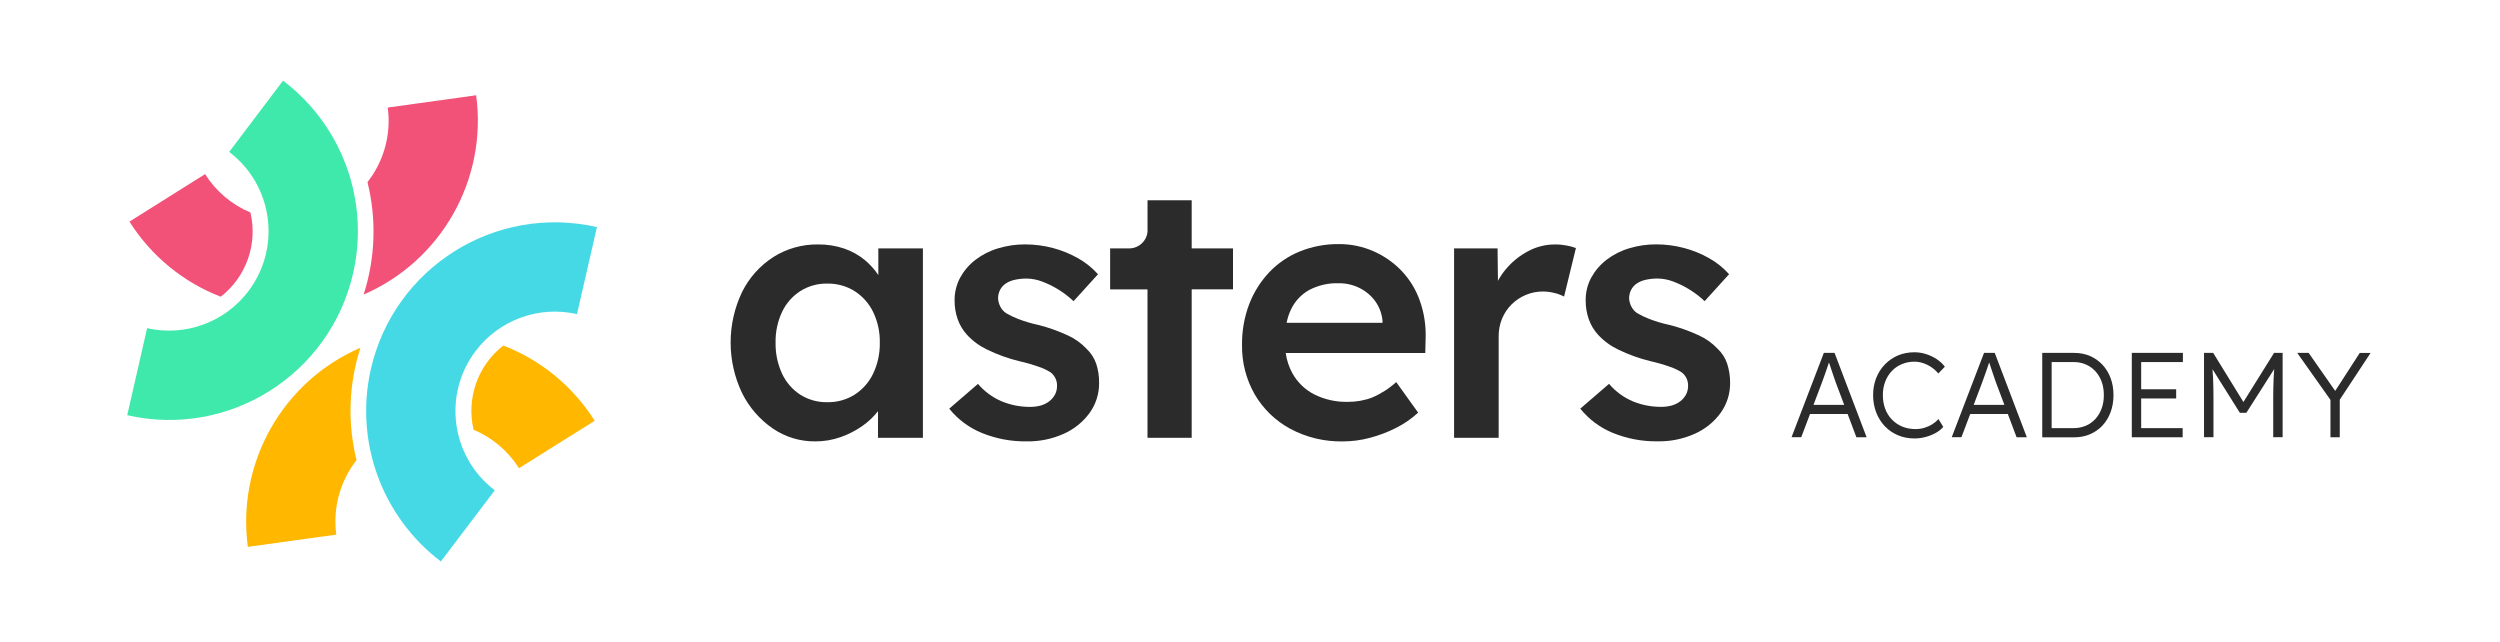
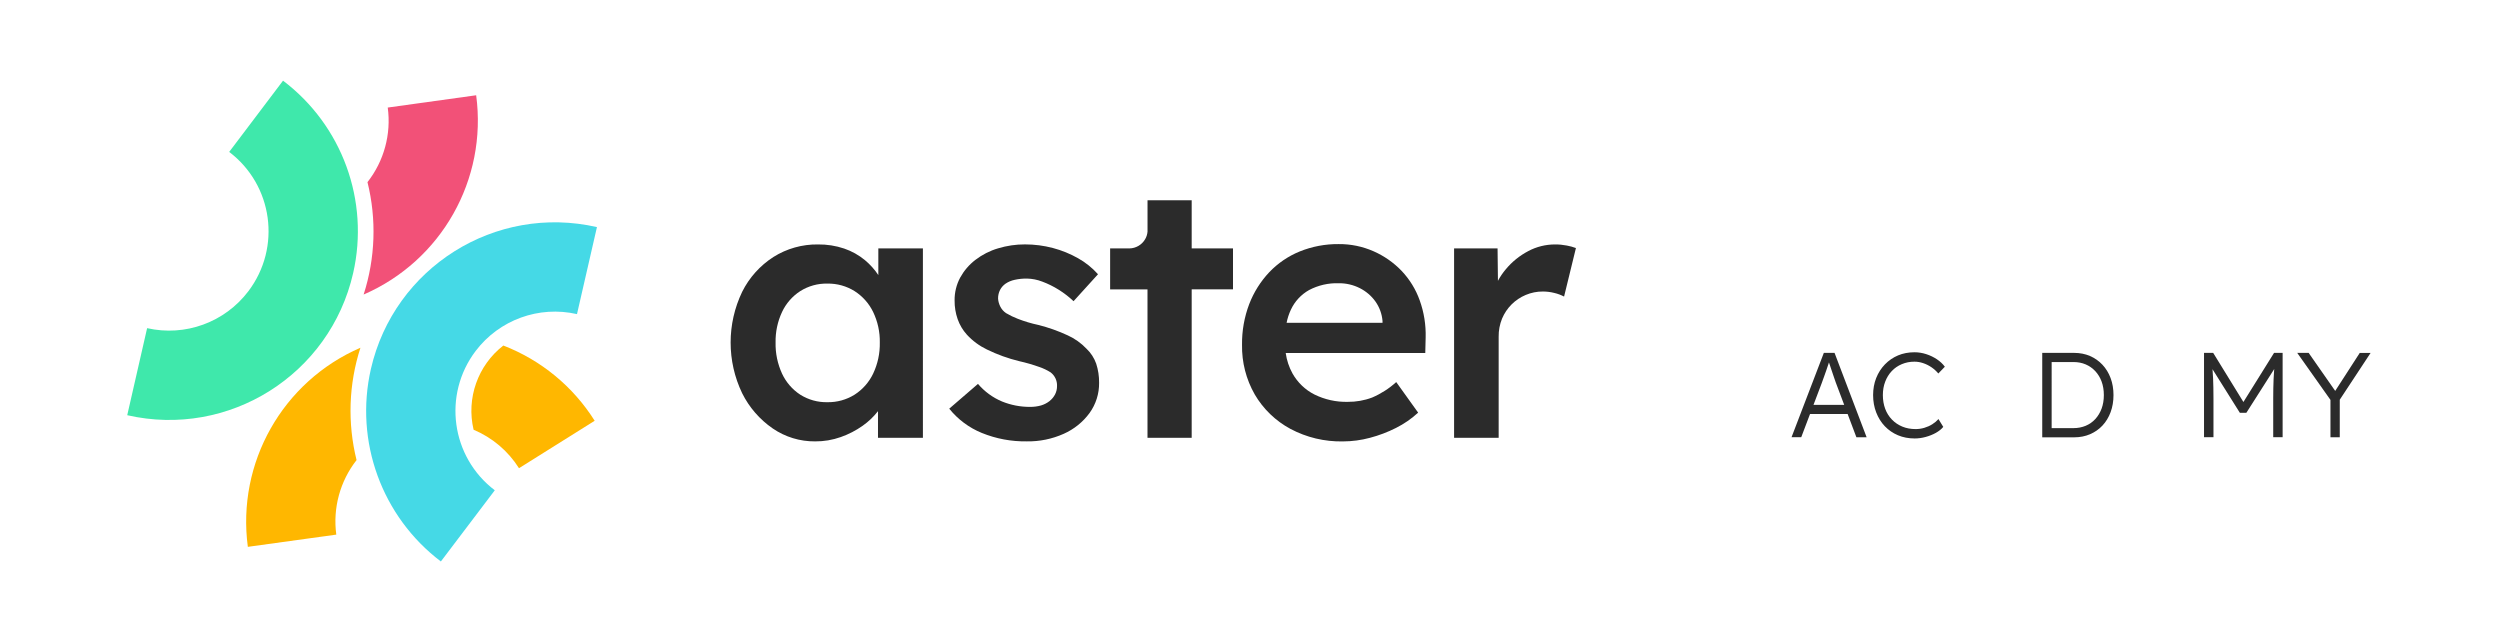
<svg xmlns="http://www.w3.org/2000/svg" version="1.1" id="Livello_1" x="0px" y="0px" viewBox="0 0 728 187" style="enable-background:new 0 0 728 187;" xml:space="preserve">
  <style type="text/css">
	.st0{fill:#2B2B2B;}
	.st1{fill:#FFB700;}
	.st2{fill:#F25178;}
	.st3{fill:#45D9E6;}
	.st4{fill:#3FE8AB;}
</style>
  <g id="a1b9fe75-806f-43ff-8e21-b29a47c95ee3_00000092428378527458385760000004274049479370123952_">
    <g>
      <g>
        <path class="st0" d="M255.77,80.1c-1.08-1.62-2.38-3.07-3.87-4.32c-1.8-1.49-3.86-2.65-6.07-3.4c-2.46-0.83-5.04-1.23-7.64-1.2     c-4.59-0.06-9.1,1.21-12.98,3.66c-3.89,2.5-7.04,6.01-9.1,10.15c-4.47,9.33-4.47,20.18,0,29.51c2.05,4.12,5.11,7.65,8.9,10.26     c3.63,2.49,7.94,3.81,12.35,3.77c2.55,0.02,5.08-0.41,7.48-1.26c2.27-0.8,4.42-1.91,6.38-3.3c1.69-1.19,3.18-2.62,4.45-4.24v7.75     h13.08V72.33h-12.98V80.1z M248.87,114.92c-2.38,1.49-5.14,2.25-7.95,2.2c-2.79,0.06-5.54-0.71-7.9-2.2     c-2.3-1.5-4.13-3.63-5.29-6.12c-1.3-2.84-1.95-5.93-1.88-9.05c-0.06-3.07,0.58-6.12,1.88-8.9c1.16-2.48,2.99-4.58,5.29-6.07     c2.36-1.49,5.11-2.26,7.9-2.2c2.81-0.05,5.57,0.71,7.95,2.2c2.32,1.49,4.19,3.59,5.39,6.07c1.33,2.77,2,5.82,1.94,8.9     c0.06,3.13-0.6,6.22-1.94,9.05C253.07,111.3,251.2,113.42,248.87,114.92z" />
        <path class="st0" d="M316.37,101.53c-1.55-1.63-3.4-2.94-5.44-3.87c-2.76-1.28-5.63-2.3-8.58-3.04     c-2.03-0.43-4.03-1.03-5.96-1.78c-1.2-0.46-2.35-1.02-3.45-1.67c-0.68-0.47-1.24-1.1-1.62-1.83c-0.38-0.73-0.62-1.53-0.68-2.36     c-0.02-0.89,0.18-1.77,0.58-2.56c0.38-0.73,0.94-1.36,1.62-1.83c0.79-0.53,1.68-0.9,2.62-1.1c1.17-0.26,2.36-0.38,3.56-0.37     c1.54,0.03,3.06,0.33,4.5,0.89c1.66,0.62,3.26,1.41,4.76,2.35c1.56,0.97,3.01,2.09,4.34,3.35l7.12-7.85     c-1.67-1.86-3.63-3.44-5.81-4.66c-2.3-1.3-4.77-2.31-7.33-2.98c-2.65-0.7-5.37-1.05-8.11-1.05c-2.66-0.01-5.3,0.38-7.85,1.15     c-2.38,0.7-4.62,1.84-6.59,3.35c-1.83,1.4-3.34,3.16-4.45,5.18c-1.09,2.04-1.65,4.33-1.62,6.65c-0.02,1.85,0.28,3.69,0.89,5.44     c0.58,1.66,1.49,3.19,2.67,4.5c1.66,1.81,3.65,3.28,5.86,4.34c3.01,1.47,6.16,2.61,9.42,3.4c1.97,0.44,3.91,1,5.81,1.68     c1.16,0.39,2.27,0.92,3.3,1.57c1.24,0.94,1.94,2.42,1.88,3.98c0.01,0.85-0.19,1.7-0.58,2.46c-0.4,0.75-0.95,1.41-1.62,1.94     c-0.73,0.57-1.57,1-2.46,1.26c-1.04,0.29-2.11,0.43-3.19,0.42c-2.8,0.01-5.57-0.52-8.16-1.57c-2.71-1.14-5.11-2.89-7.01-5.13     l-8.37,7.22c2.51,3.12,5.77,5.55,9.47,7.06c4.17,1.7,8.63,2.53,13.13,2.46c3.69,0.06,7.35-0.69,10.73-2.2     c3-1.33,5.6-3.42,7.54-6.07c1.84-2.56,2.81-5.64,2.77-8.79c0.02-1.88-0.26-3.76-0.84-5.55     C318.63,104.25,317.66,102.74,316.37,101.53z" />
        <path class="st0" d="M408.14,78.87c-2.32-2.42-5.09-4.35-8.16-5.7c-3.2-1.41-6.66-2.12-10.15-2.09     c-3.89-0.04-7.75,0.69-11.36,2.15c-3.36,1.37-6.39,3.44-8.89,6.07c-2.52,2.68-4.49,5.83-5.81,9.26     c-1.43,3.78-2.14,7.79-2.09,11.83c-0.09,5.08,1.19,10.09,3.71,14.49c2.47,4.22,6.06,7.68,10.36,10     c4.71,2.51,9.99,3.77,15.33,3.66c2.65-0.01,5.29-0.36,7.85-1.05c2.62-0.69,5.17-1.65,7.59-2.88c2.34-1.17,4.51-2.67,6.44-4.45     l-6.38-8.9c-2.07,1.88-4.44,3.4-7.01,4.5c-2.27,0.86-4.69,1.28-7.12,1.26c-3.35,0.08-6.67-0.66-9.68-2.14     c-2.69-1.36-4.91-3.49-6.39-6.12c-1.02-1.85-1.69-3.87-1.98-5.96h40.64l0.11-4.5c0.1-3.69-0.48-7.36-1.73-10.83     C412.28,84.26,410.48,81.34,408.14,78.87z M381.19,84.47c2.66-1.4,5.63-2.09,8.64-1.99c2.12-0.03,4.22,0.46,6.12,1.41     c1.81,0.91,3.37,2.23,4.55,3.87c1.2,1.68,1.92,3.65,2.09,5.7v0.53h-27.93c0.26-1.32,0.68-2.6,1.25-3.82     C377.03,87.77,378.88,85.77,381.19,84.47L381.19,84.47z" />
        <path class="st0" d="M452.83,71.18c-2.72,0-5.4,0.66-7.8,1.94c-2.51,1.32-4.73,3.11-6.54,5.29c-0.88,1.04-1.65,2.17-2.29,3.37     l-0.11-9.44h-12.66v55.15h12.98V98.07c-0.03-1.81,0.31-3.61,0.99-5.29c1.31-3.12,3.79-5.6,6.91-6.9c1.57-0.66,3.26-1,4.97-0.99     c1.13,0,2.25,0.14,3.35,0.42c0.98,0.23,1.93,0.58,2.83,1.05l3.45-14.13c-0.87-0.32-1.76-0.57-2.67-0.73     C455.11,71.28,453.97,71.17,452.83,71.18z" />
-         <path class="st0" d="M502.96,105.92c-0.56-1.68-1.53-3.19-2.83-4.4c-1.55-1.63-3.4-2.94-5.44-3.87c-2.76-1.28-5.63-2.3-8.58-3.04     c-2.03-0.43-4.03-1.03-5.96-1.78c-1.2-0.46-2.35-1.02-3.45-1.67c-0.68-0.47-1.24-1.1-1.62-1.83c-0.38-0.73-0.62-1.53-0.68-2.36     c-0.02-0.89,0.18-1.77,0.58-2.56c0.38-0.73,0.94-1.36,1.62-1.83c0.79-0.53,1.68-0.9,2.62-1.1c1.17-0.26,2.36-0.38,3.56-0.37     c1.54,0.03,3.06,0.33,4.5,0.89c1.66,0.62,3.26,1.41,4.76,2.35c1.56,0.97,3.02,2.09,4.35,3.35l7.12-7.85     c-1.67-1.86-3.63-3.44-5.81-4.66c-2.3-1.3-4.77-2.31-7.33-2.98c-2.65-0.7-5.37-1.05-8.11-1.05c-2.66-0.01-5.3,0.38-7.85,1.15     c-2.38,0.7-4.62,1.84-6.59,3.35c-1.83,1.4-3.34,3.16-4.45,5.18c-1.1,2.04-1.65,4.33-1.62,6.65c-0.02,1.85,0.28,3.69,0.89,5.44     c0.58,1.66,1.49,3.19,2.67,4.5c1.66,1.81,3.65,3.28,5.86,4.34c3.01,1.47,6.16,2.61,9.42,3.4c1.97,0.44,3.9,1,5.8,1.68     c1.16,0.39,2.27,0.92,3.3,1.57c1.24,0.94,1.94,2.42,1.88,3.98c0.01,0.85-0.19,1.7-0.58,2.46c-0.4,0.75-0.95,1.41-1.62,1.94     c-0.73,0.57-1.57,1-2.46,1.26c-1.04,0.29-2.11,0.43-3.19,0.42c-2.8,0.01-5.57-0.52-8.16-1.57c-2.71-1.14-5.11-2.89-7.01-5.13     l-8.37,7.22c2.51,3.12,5.77,5.55,9.47,7.06c4.17,1.7,8.63,2.53,13.13,2.46c3.69,0.06,7.36-0.69,10.73-2.2     c3-1.33,5.6-3.42,7.53-6.07c1.84-2.56,2.81-5.64,2.77-8.79C503.82,109.59,503.53,107.71,502.96,105.92z" />
        <path class="st0" d="M347.03,58.31h-12.87v9.13c-0.06,0.77-0.29,1.52-0.68,2.19c-0.95,1.66-2.71,2.69-4.62,2.71h-5.59v11.93     h10.88v43.22h12.87V84.26h12.03V72.33h-12.03V58.31z" />
      </g>
      <g>
        <path class="st1" d="M137.91,125.14c5.45,2.29,10.07,6.2,13.22,11.2l22.04-13.81c-6.28-9.98-15.61-17.66-26.6-21.91     C139.13,106.4,135.75,115.98,137.91,125.14L137.91,125.14z" />
        <path class="st1" d="M72.17,159.24l25.76-3.56c-1.04-7.73,1.09-15.56,5.9-21.7c-2.68-10.8-2.29-22.13,1.13-32.72     C82.29,111.08,68.9,134.75,72.17,159.24z" />
      </g>
      <g>
        <path class="st2" d="M138.66,27.74l-25.75,3.58c1.05,7.74-1.08,15.58-5.9,21.72c2.68,10.8,2.29,22.13-1.12,32.73     C128.56,75.94,141.95,52.23,138.66,27.74z" />
-         <path class="st2" d="M72.92,61.88C67.48,59.6,62.87,55.7,59.72,50.7L37.7,64.53c6.28,9.96,15.6,17.63,26.58,21.87     C71.71,80.63,75.09,71.04,72.92,61.88L72.92,61.88z" />
      </g>
      <path class="st3" d="M128.38,163.5l15.7-20.73c-12.74-9.67-15.23-27.84-5.56-40.58c6.88-9.06,18.42-13.25,29.5-10.72l5.81-25.34    c-29.59-6.76-59.06,11.74-65.83,41.33C103.2,128.52,111.17,150.45,128.38,163.5L128.38,163.5z" />
-       <path class="st4" d="M42.84,95.56l-5.79,25.35c29.6,6.74,59.05-11.79,65.79-41.39c4.8-21.07-3.19-42.99-20.42-56.03L66.74,44.24    c12.75,9.66,15.24,27.83,5.58,40.57C65.46,93.87,53.92,98.08,42.84,95.56L42.84,95.56z" />
+       <path class="st4" d="M42.84,95.56l-5.79,25.35c29.6,6.74,59.05-11.79,65.79-41.39c4.8-21.07-3.19-42.99-20.42-56.03L66.74,44.24    c12.75,9.66,15.24,27.83,5.58,40.57C65.46,93.87,53.92,98.08,42.84,95.56L42.84,95.56" />
    </g>
  </g>
  <g>
    <path class="st0" d="M521.69,127.33l9.41-24.57h3.12l9.34,24.57h-2.98l-6-15.94c-0.16-0.44-0.35-0.96-0.54-1.56   c-0.2-0.6-0.41-1.22-0.63-1.86c-0.22-0.64-0.43-1.27-0.63-1.88c-0.2-0.61-0.38-1.15-0.54-1.61h0.7c-0.19,0.58-0.38,1.18-0.58,1.77   c-0.2,0.6-0.4,1.19-0.61,1.79c-0.21,0.6-0.42,1.19-0.63,1.77c-0.21,0.58-0.42,1.17-0.63,1.75l-5.97,15.76H521.69z M525.69,120.56   l1.02-2.67h11.62l1.12,2.67H525.69z" />
    <path class="st0" d="M557.53,127.68c-1.75,0-3.37-0.31-4.84-0.93c-1.47-0.62-2.75-1.5-3.83-2.63c-1.08-1.13-1.91-2.47-2.51-4.02   s-0.9-3.23-0.9-5.05c0-1.8,0.3-3.46,0.9-4.97c0.6-1.51,1.44-2.83,2.54-3.97c1.1-1.13,2.38-2.01,3.83-2.62   c1.45-0.61,3.04-0.91,4.77-0.91c1.15,0,2.28,0.18,3.41,0.54c1.12,0.36,2.16,0.86,3.11,1.49c0.95,0.63,1.73,1.36,2.33,2.18   l-1.9,1.97c-0.58-0.7-1.26-1.31-2.02-1.83c-0.76-0.51-1.56-0.91-2.41-1.19c-0.84-0.28-1.68-0.42-2.53-0.42   c-1.31,0-2.53,0.24-3.67,0.72c-1.14,0.48-2.11,1.15-2.93,2.02c-0.82,0.87-1.46,1.9-1.91,3.09c-0.46,1.19-0.68,2.49-0.68,3.9   c0,1.45,0.23,2.79,0.68,4s1.11,2.26,1.97,3.14c0.85,0.88,1.86,1.56,3.02,2.04c1.16,0.48,2.45,0.72,3.88,0.72   c0.84,0,1.69-0.12,2.53-0.37c0.84-0.25,1.61-0.59,2.32-1.04s1.3-0.95,1.79-1.51l1.4,2.28c-0.54,0.66-1.26,1.23-2.16,1.74   c-0.9,0.5-1.89,0.9-2.97,1.19C559.68,127.54,558.6,127.68,557.53,127.68z" />
-     <path class="st0" d="M568.34,127.33l9.41-24.57h3.12l9.34,24.57h-2.98l-6-15.94c-0.16-0.44-0.35-0.96-0.54-1.56   c-0.2-0.6-0.41-1.22-0.63-1.86c-0.22-0.64-0.43-1.27-0.63-1.88c-0.2-0.61-0.38-1.15-0.54-1.61h0.7c-0.19,0.58-0.38,1.18-0.58,1.77   c-0.2,0.6-0.4,1.19-0.61,1.79c-0.21,0.6-0.42,1.19-0.63,1.77c-0.21,0.58-0.42,1.17-0.63,1.75l-5.97,15.76H568.34z M572.34,120.56   l1.02-2.67h11.62l1.12,2.67H572.34z" />
    <path class="st0" d="M594.7,127.33v-24.57h9.27c1.69,0,3.22,0.3,4.62,0.9s2.6,1.45,3.63,2.54c1.03,1.1,1.83,2.4,2.39,3.9   c0.56,1.5,0.84,3.15,0.84,4.95s-0.28,3.46-0.84,4.97s-1.35,2.81-2.37,3.9c-1.02,1.09-2.23,1.93-3.63,2.53s-2.95,0.9-4.63,0.9H594.7   z M597.44,125.16l-0.32-0.49h6.67c1.29,0,2.47-0.23,3.56-0.68c1.09-0.46,2.02-1.11,2.81-1.97c0.78-0.85,1.39-1.87,1.83-3.04   c0.43-1.17,0.65-2.48,0.65-3.93s-0.22-2.76-0.65-3.93c-0.43-1.17-1.05-2.18-1.84-3.04c-0.8-0.85-1.73-1.51-2.81-1.97   c-1.08-0.46-2.26-0.68-3.54-0.68h-6.78l0.42-0.42V125.16z" />
-     <path class="st0" d="M620.78,127.33v-24.57h14.88v2.67h-12.15v19.24h12.08v2.67H620.78z M622.05,116.03v-2.67h11.65v2.67H622.05z" />
    <path class="st0" d="M641.81,127.33v-24.57h2.67l9.44,15.34l-1.26-0.04l9.55-15.31h2.49v24.57h-2.74V116.1c0-2.11,0.04-4,0.11-5.69   c0.07-1.69,0.2-3.36,0.39-5.02l0.49,0.98l-8.81,13.83h-1.9l-8.57-13.66l0.39-1.16c0.19,1.57,0.32,3.18,0.39,4.83   c0.07,1.65,0.11,3.61,0.11,5.88v11.23H641.81z" />
    <path class="st0" d="M678.63,127.33v-12.25l0.25,1.72l-9.93-14.04h3.33l8.14,11.66l-0.74-0.07l7.48-11.58h3.16l-9.51,14.43   l0.53-2.39v12.53H678.63z" />
  </g>
</svg>